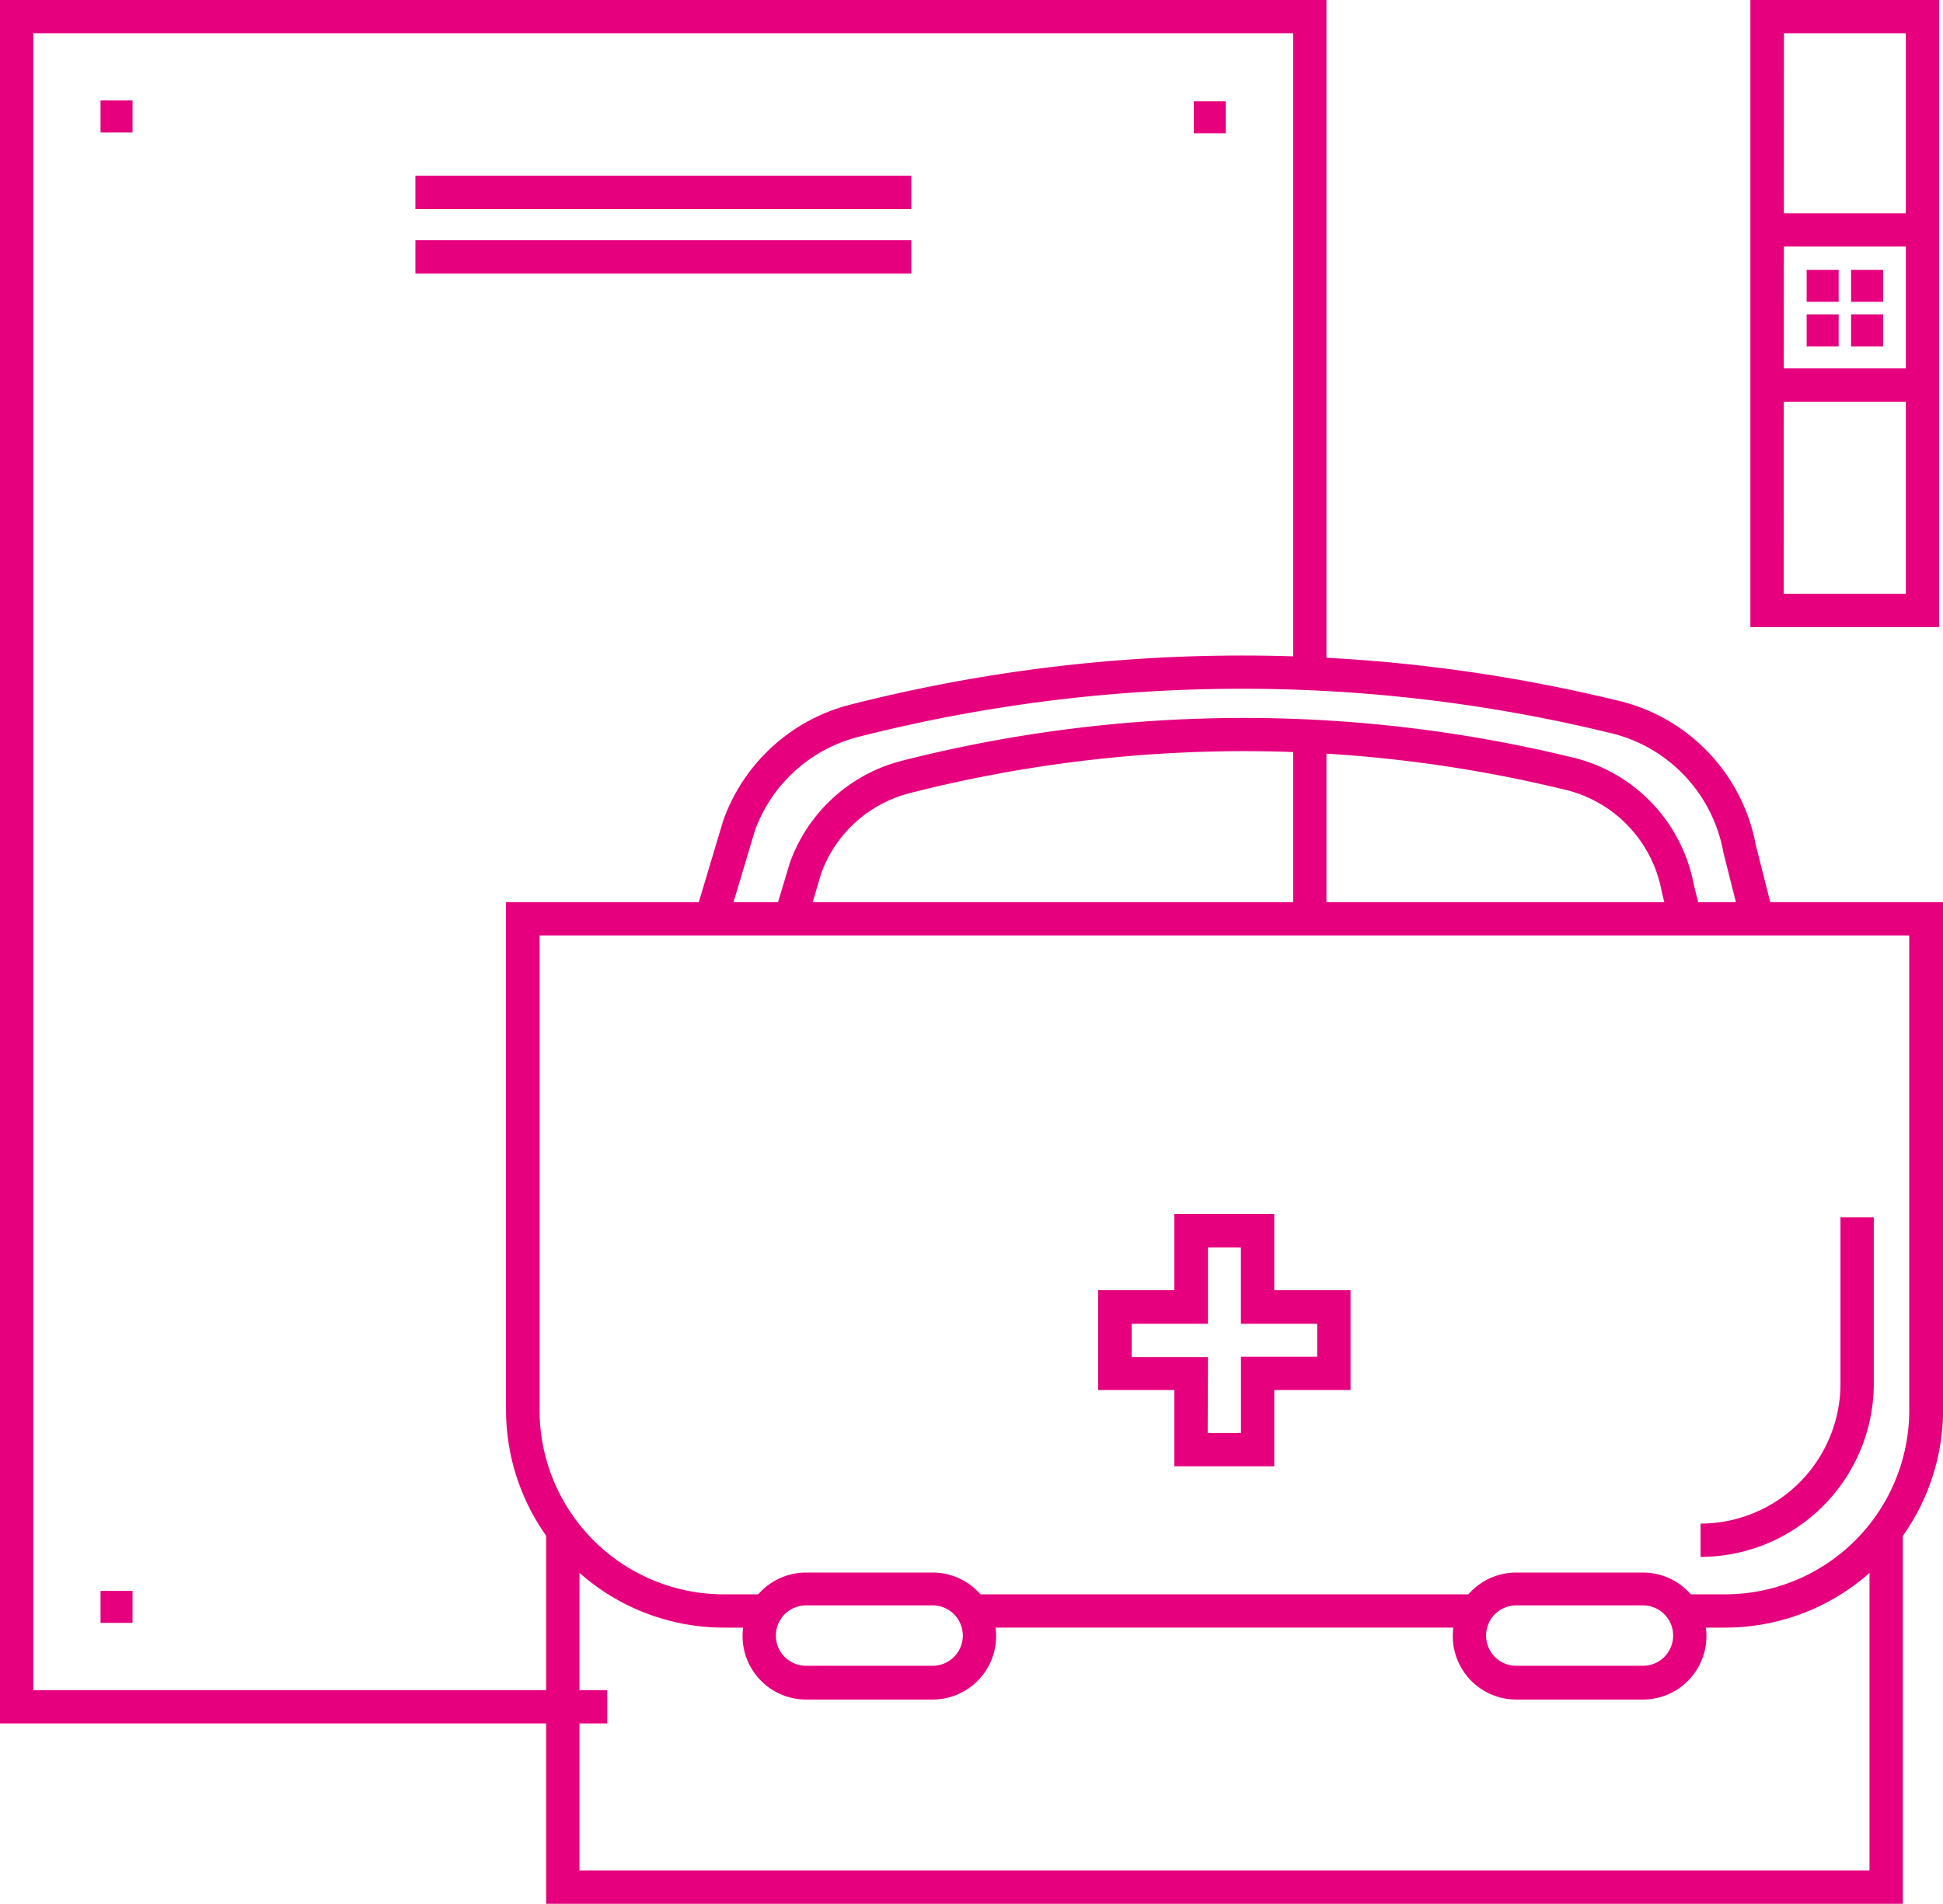
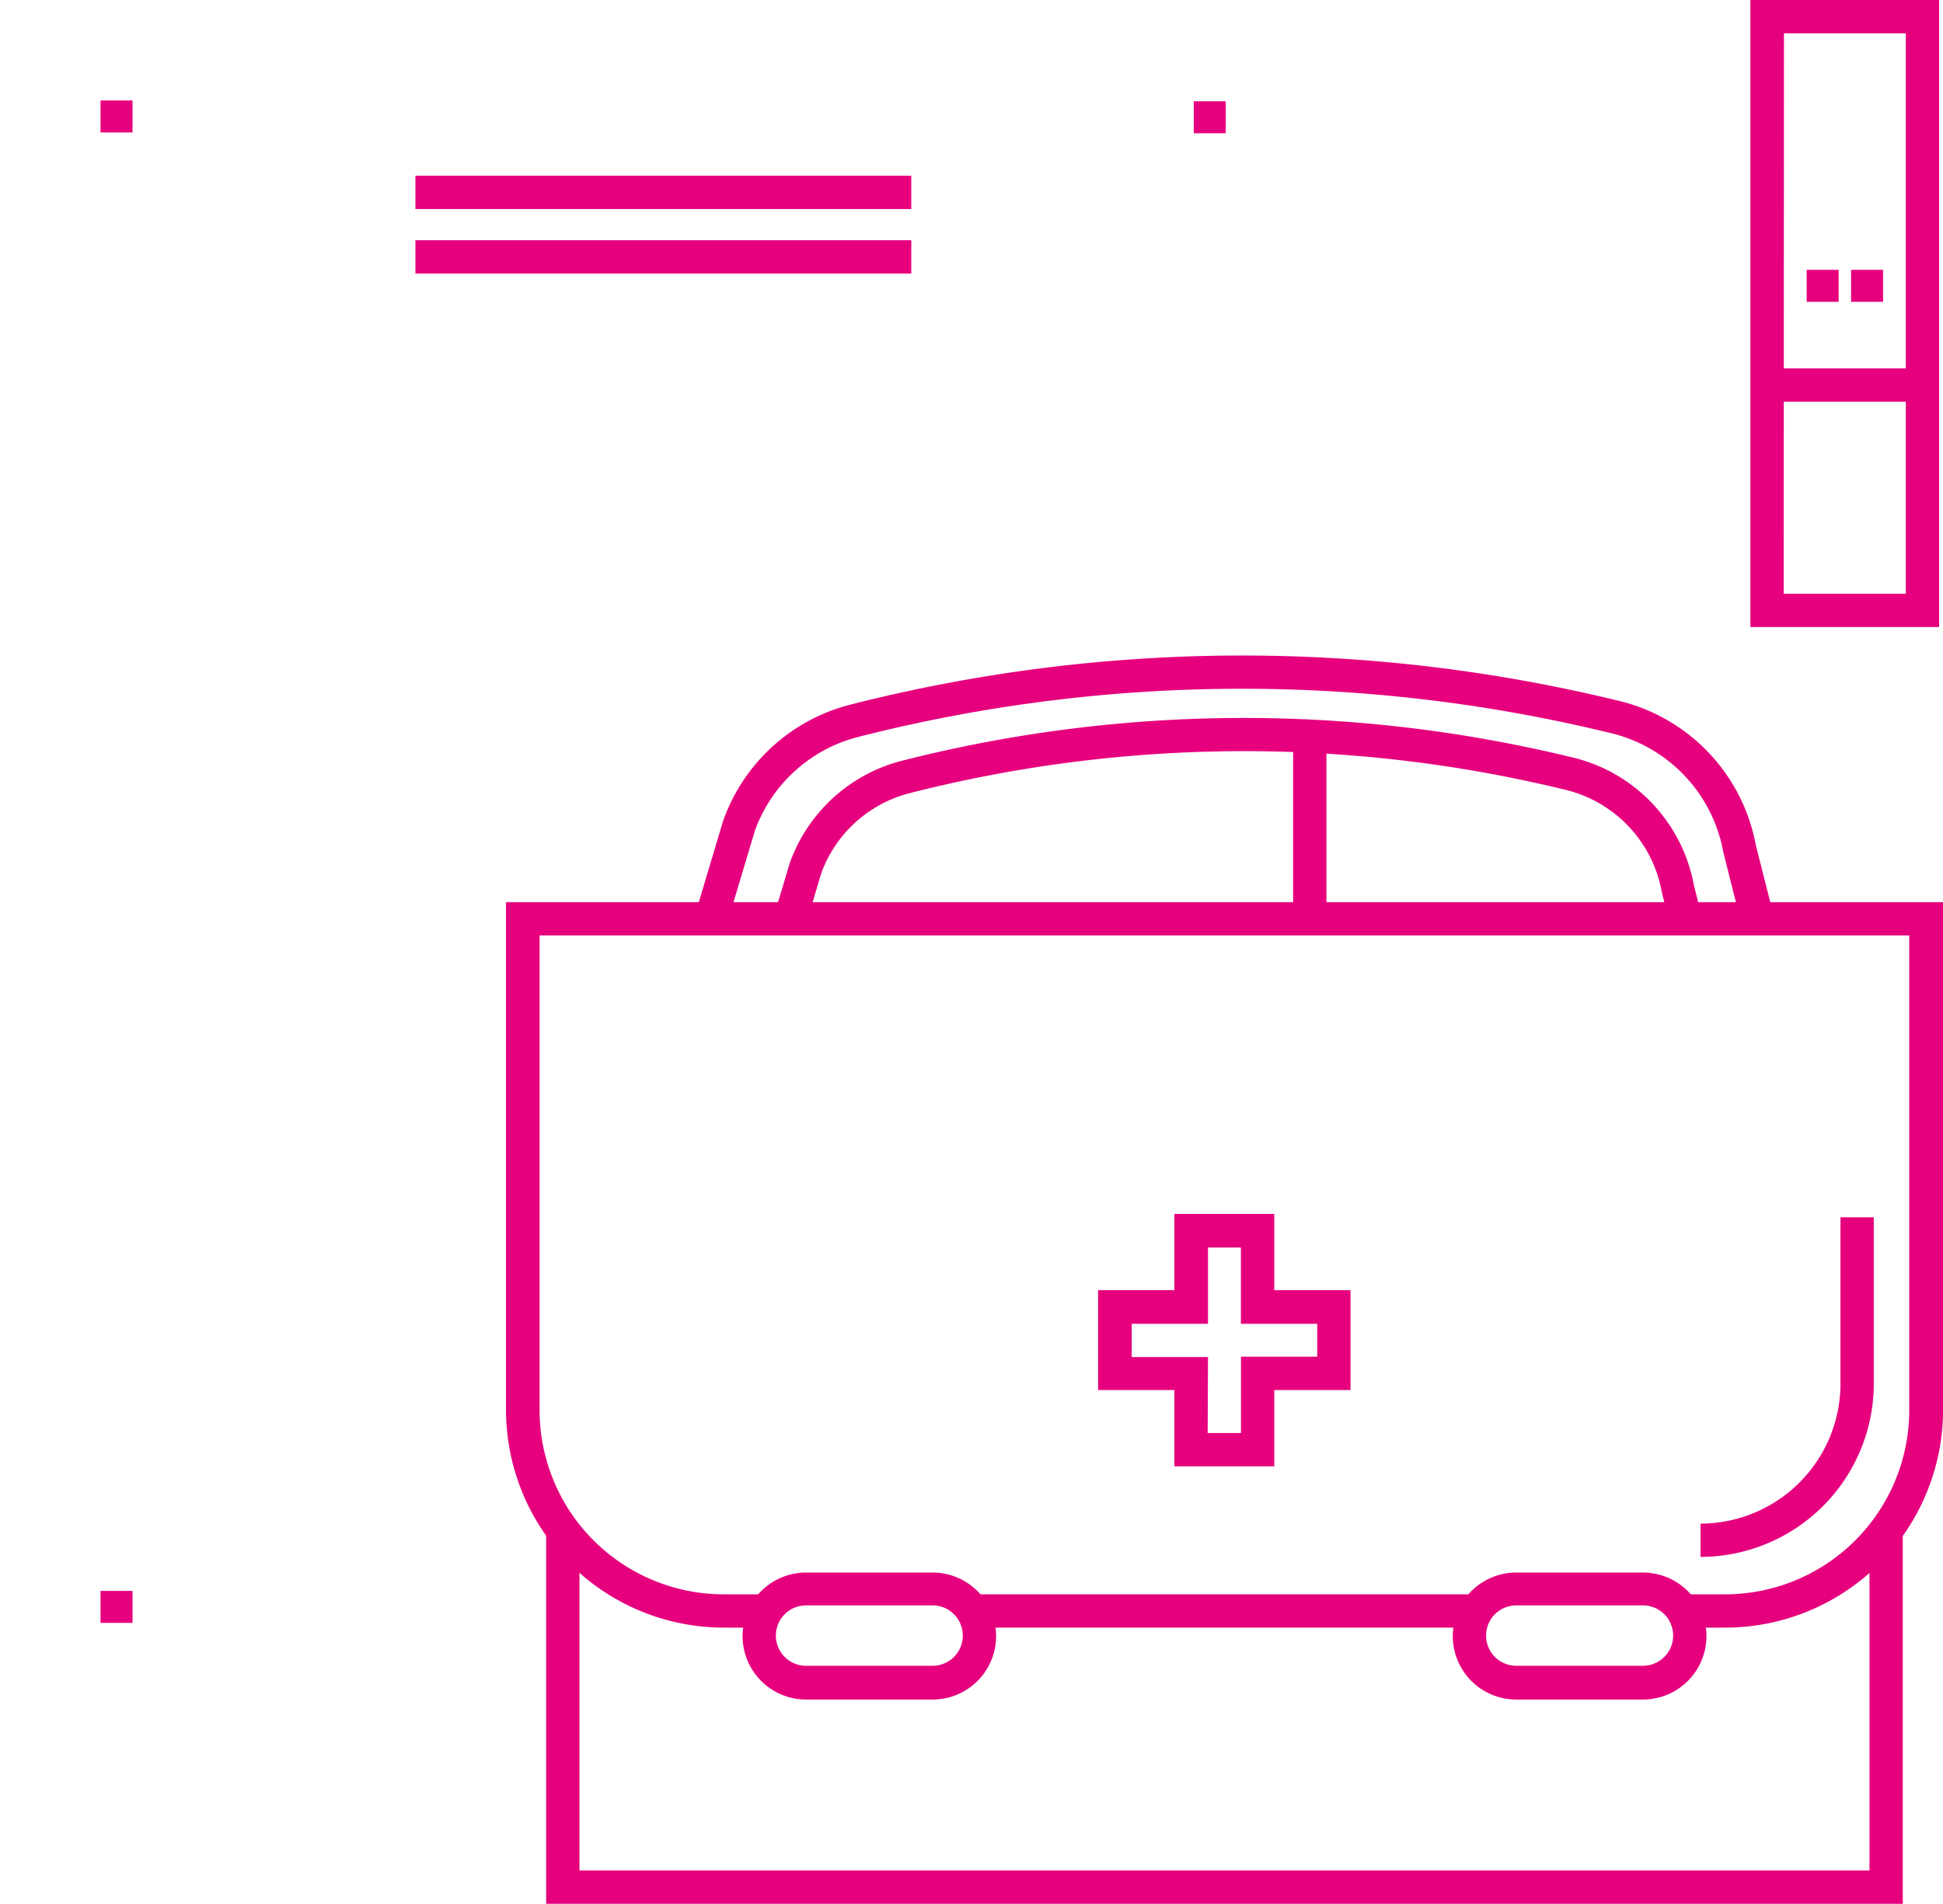
<svg xmlns="http://www.w3.org/2000/svg" width="29.528" height="28.934" viewBox="0 0 29.528 28.934">
  <g id="Group_16090" data-name="Group 16090" transform="translate(-31.213 -430.721)">
    <g id="Group_16034" data-name="Group 16034" transform="translate(31.213 430.721)">
-       <path id="Path_11597" data-name="Path 11597" d="M13.838,32.563H4.61V6.37H24.768V16.516h-.506V6.876H5.116V32.057h8.722Z" transform="translate(-4.61 -6.37)" fill="#e6007e" />
      <rect id="Rectangle_716" data-name="Rectangle 716" width="0.506" height="2.802" transform="translate(19.652 11.161)" fill="#e6007e" />
      <path id="Path_11598" data-name="Path 11598" d="M74.427,149.932H53.81V144.28h.506v5.145H73.921V144.26h.506Z" transform="translate(-45.51 -120.998)" fill="#e6007e" />
      <rect id="Rectangle_717" data-name="Rectangle 717" width="7.668" height="0.506" transform="translate(14.775 24.231)" fill="#e6007e" />
      <path id="Path_11599" data-name="Path 11599" d="M68.715,98.666h-.624V98.16h.624a2.8,2.8,0,0,0,2.8-2.8V88.146H50.7V95.36a2.8,2.8,0,0,0,2.8,2.8h.651v.506H53.5A3.312,3.312,0,0,1,50.19,95.36V87.64H72.029v7.72A3.312,3.312,0,0,1,68.715,98.666Z" transform="translate(-42.5 -73.929)" fill="#e6007e" />
      <path id="Path_11600" data-name="Path 11600" d="M157.8,121.192v-.506a2.129,2.129,0,0,0,2.126-2.126V116.03h.506v2.531A2.635,2.635,0,0,1,157.8,121.192Z" transform="translate(-131.956 -97.53)" fill="#e6007e" />
      <path id="Path_11601" data-name="Path 11601" d="M74.388,149.97H72.465a.965.965,0,0,1,0-1.93h1.923a.965.965,0,1,1,0,1.93Zm-1.923-1.431a.459.459,0,1,0,0,.918h1.923a.459.459,0,1,0,0-.918Z" transform="translate(-60.215 -124.14)" fill="#e6007e" />
      <path id="Path_11602" data-name="Path 11602" d="M138.37,149.97h-1.925a.965.965,0,0,1,0-1.93h1.925a.965.965,0,1,1,0,1.93Zm-1.925-1.431a.459.459,0,1,0,0,.918h1.925a.459.459,0,0,0,.459-.459.454.454,0,0,0-.054-.216h0a.459.459,0,0,0-.4-.243Z" transform="translate(-113.402 -124.14)" fill="#e6007e" />
-       <path id="Path_11603" data-name="Path 11603" d="M106.207,119.566h-1.518v-1.159H103.53v-1.518h1.159V115.73h1.518v1.159h1.159v1.518h-1.159Zm-1.012-.506h.506V117.9h1.159V117.4H105.7v-1.159H105.2V117.4h-1.159v.506H105.2Z" transform="translate(-86.842 -97.281)" fill="#e6007e" />
+       <path id="Path_11603" data-name="Path 11603" d="M106.207,119.566h-1.518v-1.159H103.53v-1.518h1.159V115.73h1.518v1.159h1.159v1.518h-1.159Zm-1.012-.506h.506V117.9h1.159V117.4H105.7v-1.159H105.2V117.4h-1.159v.506H105.2" transform="translate(-86.842 -97.281)" fill="#e6007e" />
      <path id="Path_11604" data-name="Path 11604" d="M67.724,69.525l-.484-.145.425-1.42A2.779,2.779,0,0,1,69.59,66.2a24.125,24.125,0,0,1,11.629-.073l.064.015a2.779,2.779,0,0,1,2.075,2.193l.265,1.048-.491.123-.268-1.063a2.279,2.279,0,0,0-1.7-1.81l-.064-.015a23.618,23.618,0,0,0-11.384.071,2.267,2.267,0,0,0-1.569,1.422Z" transform="translate(-56.674 -55.489)" fill="#e6007e" />
      <path id="Path_11605" data-name="Path 11605" d="M74.864,74.172l-.484-.145.233-.776a2.455,2.455,0,0,1,1.7-1.552,21.076,21.076,0,0,1,10.149-.062l.056.013a2.455,2.455,0,0,1,1.834,1.938l.113.449-.484.123-.116-.464a1.955,1.955,0,0,0-1.458-1.555l-.056-.013a20.572,20.572,0,0,0-9.911.061,1.943,1.943,0,0,0-1.35,1.22Z" transform="translate(-62.61 -60.136)" fill="#e6007e" />
      <path id="Path_11606" data-name="Path 11606" d="M165.158,15.9H162.29V6.37h2.868Zm-2.362-.506h1.856V6.876H162.8Z" transform="translate(-135.689 -6.37)" fill="#e6007e" />
-       <rect id="Rectangle_718" data-name="Rectangle 718" width="2.315" height="0.506" transform="translate(26.901 3.241)" fill="#e6007e" />
      <rect id="Rectangle_719" data-name="Rectangle 719" width="2.358" height="0.506" transform="translate(26.858 5.599)" fill="#e6007e" />
      <rect id="Rectangle_720" data-name="Rectangle 720" width="7.536" height="0.506" transform="translate(6.313 3.651)" fill="#e6007e" />
      <rect id="Rectangle_721" data-name="Rectangle 721" width="7.536" height="0.506" transform="translate(6.313 2.671)" fill="#e6007e" />
      <rect id="Rectangle_722" data-name="Rectangle 722" width="0.486" height="0.486" transform="translate(1.528 1.527)" fill="#e6007e" />
      <rect id="Rectangle_723" data-name="Rectangle 723" width="0.486" height="0.486" transform="translate(18.142 1.539)" fill="#e6007e" />
      <rect id="Rectangle_724" data-name="Rectangle 724" width="0.486" height="0.486" transform="translate(1.528 24.179)" fill="#e6007e" />
      <rect id="Rectangle_725" data-name="Rectangle 725" width="0.486" height="0.486" transform="translate(27.456 4.101)" fill="#e6007e" />
      <rect id="Rectangle_726" data-name="Rectangle 726" width="0.486" height="0.486" transform="translate(28.131 4.101)" fill="#e6007e" />
-       <rect id="Rectangle_727" data-name="Rectangle 727" width="0.486" height="0.486" transform="translate(27.456 4.778)" fill="#e6007e" />
-       <rect id="Rectangle_728" data-name="Rectangle 728" width="0.486" height="0.486" transform="translate(28.131 4.778)" fill="#e6007e" />
    </g>
  </g>
</svg>